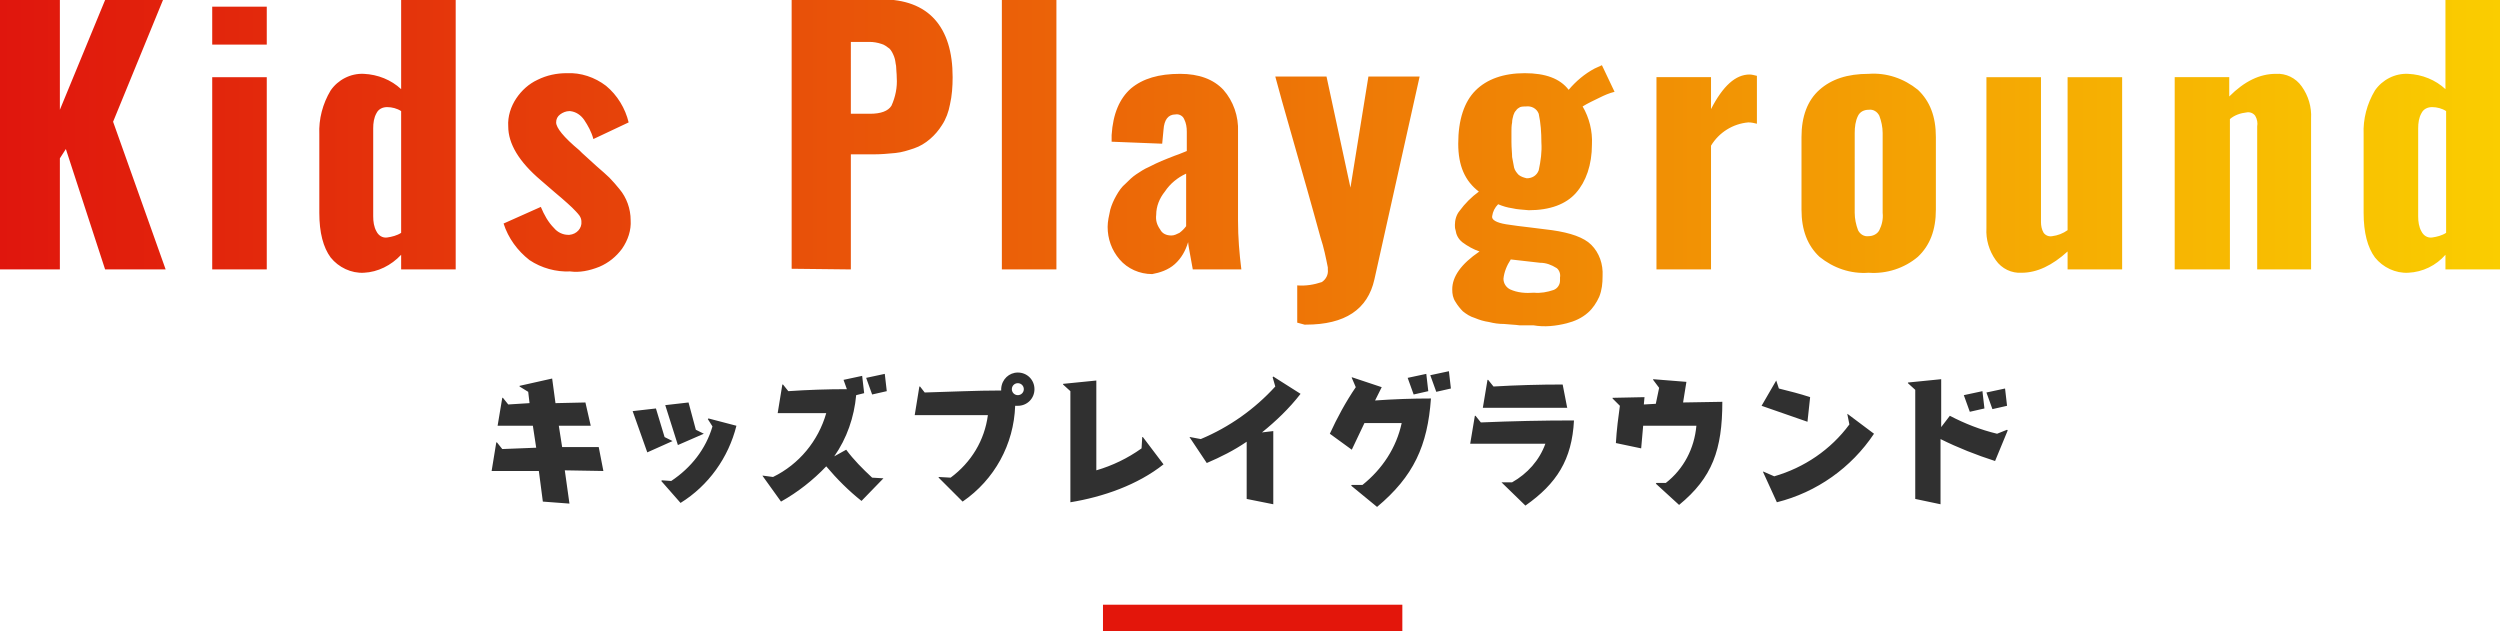
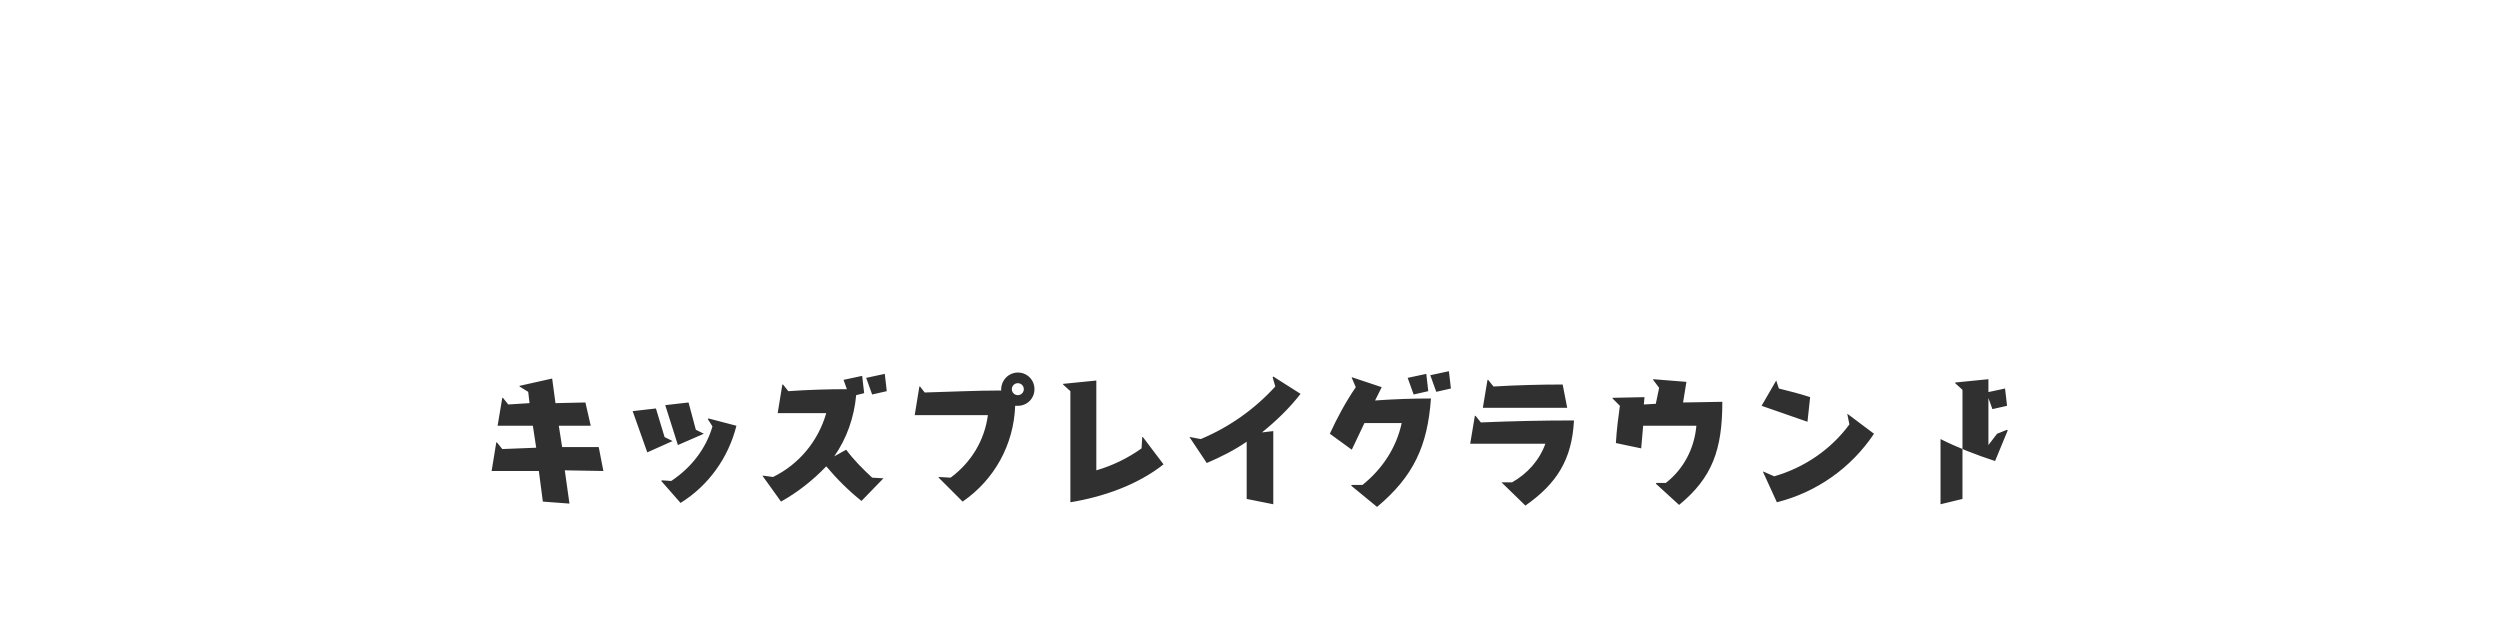
<svg xmlns="http://www.w3.org/2000/svg" version="1.1" id="maintitle-kidsplay.svg" x="0px" y="0px" viewBox="0 0 375.8 94.9" style="enable-background:new 0 0 375.8 94.9;" xml:space="preserve">
  <style type="text/css">
	.st0{fill:#303030;}
	.st1{fill:url(#Kids_Playground_1_);}
	.st2{fill:#e3160b;}
</style>
-   <path id="キッズプレイグラウンド" class="st0" d="M90.7,70.8L90,67.2l-5.5,0L84,64h4.8L88,60.5l-4.5,0.1L83,56.9L78.1,58  v0.1l1.3,0.8l0.2,1.7l-3.2,0.2l-0.8-1h-0.1L74.8,64h5.3l0.5,3.3l-5.1,0.2l-0.8-1h-0.1l-0.7,4.3H81l0.6,4.6l4,0.3l-0.7-5L90.7,70.8  L90.7,70.8z M105.8,65.2L105.8,65.2l-1.2-0.6l-1.1-4.1l-3.5,0.4l1.9,6L105.8,65.2z M102.3,75.6c4.2-2.6,7.2-6.8,8.4-11.6l-4.2-1.1  l-0.1,0.1l0.7,1.1c-1,3.4-3.2,6.2-6.2,8.2l-1.4-0.1l-0.1,0.1L102.3,75.6z M101.1,66.3L101.1,66.3l-1.2-0.6l-1.3-4.3l-3.5,0.4  l2.2,6.2L101.1,66.3z M133.3,58.8l-0.3-2.6l-2.8,0.6l0.9,2.5L133.3,58.8z M132.8,71.9L132.8,71.9l-1.7-0.1c-1.4-1.3-2.8-2.7-3.9-4.2  l-1.8,1c1.9-2.7,3-5.9,3.3-9.2l1.2-0.3l-0.3-2.6l-2.8,0.6l0.5,1.4c-2.9,0-5.9,0.1-8.8,0.3l-0.8-1h-0.1l-0.7,4.3h7.3  c-1.2,4.2-4.1,7.7-8,9.6l-1.5-0.2l-0.1,0l2.8,3.9c2.5-1.4,4.8-3.2,6.8-5.3c1.6,1.9,3.4,3.7,5.3,5.2L132.8,71.9z M144.7,75.4  c4.8-3.3,7.7-8.6,7.9-14.4c0.1,0,0.3,0,0.4,0c1.4,0,2.5-1.1,2.5-2.5s-1.1-2.5-2.5-2.5c-1.3,0-2.4,1-2.5,2.4c0,0.1,0,0.2,0,0.3  c-3.8,0-7.7,0.2-11.5,0.3l-0.7-0.9h-0.1l-0.7,4.3h11c-0.5,3.8-2.5,7.1-5.6,9.4l-1.8-0.1l0,0.1L144.7,75.4z M153.9,58.5  c0,0.5-0.4,0.9-0.9,0.9c-0.5,0-0.9-0.4-0.9-0.9c0,0,0,0,0,0c0-0.5,0.4-0.9,0.9-0.9S153.9,58,153.9,58.5L153.9,58.5z M171.6,67.4  c-2.1,1.5-4.4,2.6-6.8,3.3V57.2l-5,0.5v0.1l1.1,1v16.7c4.9-0.8,10.1-2.6,14-5.7l-3.1-4.1l-0.1,0L171.6,67.4z M191.4,75.8V64.8  l-1.7,0.2c2.1-1.7,4.1-3.6,5.8-5.8l-4.1-2.6l-0.1,0.1l0.4,1.4c-3.1,3.4-6.9,6.1-11.2,7.9l-1.6-0.3l-0.1,0l2.6,3.9  c2.1-0.9,4.1-1.9,6-3.2V75L191.4,75.8z M218.1,58.4l-0.3-2.6l-2.8,0.6l0.9,2.5L218.1,58.4z M214.7,58.8l-0.3-2.6l-2.8,0.6l0.9,2.5  L214.7,58.8z M207,76.2c5.5-4.6,7.6-9.2,8.1-16.3c-2.8,0-5.6,0.1-8.4,0.3l1-2l-4.5-1.5l0,0.1l0.6,1.4c-1.5,2.2-2.8,4.6-3.9,7  l3.3,2.4l1.9-4h5.6c-0.8,3.7-2.9,6.9-5.9,9.3l-1.6,0l-0.1,0.1L207,76.2z M235.6,61.4l-0.7-3.6c-3.5,0-7,0.1-10.4,0.3l-0.8-1h-0.1  l-0.7,4.2H235.6L235.6,61.4z M229.3,76c4.7-3.3,7-6.9,7.3-12.8c-4.7,0-9.3,0.1-14,0.3l-0.8-1h-0.1l-0.7,4.2h11.3  c-0.9,2.5-2.7,4.5-5,5.8l-1.6,0l0,0L229.3,76z M252.4,75.9c5-4.1,6.5-8.3,6.5-15.5l-5.9,0.1l0.5-3.1l-5-0.4l0,0.1l0.9,1.2l-0.5,2.4  l-1.8,0.1l0.1-1.1l-4.8,0.1v0.1l1.1,1.1c-0.2,1.4-0.5,3.7-0.6,5.6l3.8,0.8l0.3-3.4h8c-0.3,3.4-1.9,6.5-4.6,8.6h-1.4l-0.1,0.1  L252.4,75.9z M271.7,63.4l0.4-3.7c-1.5-0.5-3.1-0.9-4.7-1.3l-0.4-1.2l0,0l-2.2,3.8L271.7,63.4z M267.1,75.5  c6-1.5,11.2-5.2,14.6-10.3l-4-3l0,0.1l0.3,1.5c-2.8,3.8-6.8,6.5-11.3,7.8l-1.6-0.7l-0.1,0L267.1,75.5z M301.7,61l-0.3-2.6l-2.8,0.6  l0.9,2.5L301.7,61z M298.3,61.4l-0.3-2.6l-2.8,0.6l0.9,2.5L298.3,61.4z M291.7,75.8v-9.8c2.6,1.3,5.4,2.4,8.2,3.3l1.9-4.6l-0.1-0.1  l-1.5,0.6c-2.5-0.6-4.8-1.5-7.1-2.7l-1.3,1.7V57l-5,0.5v0.1l1.1,1V75L291.7,75.8z" />
+   <path id="キッズプレイグラウンド" class="st0" d="M90.7,70.8L90,67.2l-5.5,0L84,64h4.8L88,60.5l-4.5,0.1L83,56.9L78.1,58  v0.1l1.3,0.8l0.2,1.7l-3.2,0.2l-0.8-1h-0.1L74.8,64h5.3l0.5,3.3l-5.1,0.2l-0.8-1h-0.1l-0.7,4.3H81l0.6,4.6l4,0.3l-0.7-5L90.7,70.8  L90.7,70.8z M105.8,65.2L105.8,65.2l-1.2-0.6l-1.1-4.1l-3.5,0.4l1.9,6L105.8,65.2z M102.3,75.6c4.2-2.6,7.2-6.8,8.4-11.6l-4.2-1.1  l-0.1,0.1l0.7,1.1c-1,3.4-3.2,6.2-6.2,8.2l-1.4-0.1l-0.1,0.1L102.3,75.6z M101.1,66.3L101.1,66.3l-1.2-0.6l-1.3-4.3l-3.5,0.4  l2.2,6.2L101.1,66.3z M133.3,58.8l-0.3-2.6l-2.8,0.6l0.9,2.5L133.3,58.8z M132.8,71.9L132.8,71.9l-1.7-0.1c-1.4-1.3-2.8-2.7-3.9-4.2  l-1.8,1c1.9-2.7,3-5.9,3.3-9.2l1.2-0.3l-0.3-2.6l-2.8,0.6l0.5,1.4c-2.9,0-5.9,0.1-8.8,0.3l-0.8-1h-0.1l-0.7,4.3h7.3  c-1.2,4.2-4.1,7.7-8,9.6l-1.5-0.2l-0.1,0l2.8,3.9c2.5-1.4,4.8-3.2,6.8-5.3c1.6,1.9,3.4,3.7,5.3,5.2L132.8,71.9z M144.7,75.4  c4.8-3.3,7.7-8.6,7.9-14.4c0.1,0,0.3,0,0.4,0c1.4,0,2.5-1.1,2.5-2.5s-1.1-2.5-2.5-2.5c-1.3,0-2.4,1-2.5,2.4c0,0.1,0,0.2,0,0.3  c-3.8,0-7.7,0.2-11.5,0.3l-0.7-0.9h-0.1l-0.7,4.3h11c-0.5,3.8-2.5,7.1-5.6,9.4l-1.8-0.1l0,0.1L144.7,75.4z M153.9,58.5  c0,0.5-0.4,0.9-0.9,0.9c-0.5,0-0.9-0.4-0.9-0.9c0,0,0,0,0,0c0-0.5,0.4-0.9,0.9-0.9S153.9,58,153.9,58.5L153.9,58.5z M171.6,67.4  c-2.1,1.5-4.4,2.6-6.8,3.3V57.2l-5,0.5v0.1l1.1,1v16.7c4.9-0.8,10.1-2.6,14-5.7l-3.1-4.1l-0.1,0L171.6,67.4z M191.4,75.8V64.8  l-1.7,0.2c2.1-1.7,4.1-3.6,5.8-5.8l-4.1-2.6l-0.1,0.1l0.4,1.4c-3.1,3.4-6.9,6.1-11.2,7.9l-1.6-0.3l-0.1,0l2.6,3.9  c2.1-0.9,4.1-1.9,6-3.2V75L191.4,75.8z M218.1,58.4l-0.3-2.6l-2.8,0.6l0.9,2.5L218.1,58.4z M214.7,58.8l-0.3-2.6l-2.8,0.6l0.9,2.5  L214.7,58.8z M207,76.2c5.5-4.6,7.6-9.2,8.1-16.3c-2.8,0-5.6,0.1-8.4,0.3l1-2l-4.5-1.5l0,0.1l0.6,1.4c-1.5,2.2-2.8,4.6-3.9,7  l3.3,2.4l1.9-4h5.6c-0.8,3.7-2.9,6.9-5.9,9.3l-1.6,0l-0.1,0.1L207,76.2z M235.6,61.4l-0.7-3.6c-3.5,0-7,0.1-10.4,0.3l-0.8-1h-0.1  l-0.7,4.2H235.6L235.6,61.4z M229.3,76c4.7-3.3,7-6.9,7.3-12.8c-4.7,0-9.3,0.1-14,0.3l-0.8-1h-0.1l-0.7,4.2h11.3  c-0.9,2.5-2.7,4.5-5,5.8l-1.6,0l0,0L229.3,76z M252.4,75.9c5-4.1,6.5-8.3,6.5-15.5l-5.9,0.1l0.5-3.1l-5-0.4l0,0.1l0.9,1.2l-0.5,2.4  l-1.8,0.1l0.1-1.1l-4.8,0.1v0.1l1.1,1.1c-0.2,1.4-0.5,3.7-0.6,5.6l3.8,0.8l0.3-3.4h8c-0.3,3.4-1.9,6.5-4.6,8.6h-1.4l-0.1,0.1  L252.4,75.9z M271.7,63.4l0.4-3.7c-1.5-0.5-3.1-0.9-4.7-1.3l-0.4-1.2l0,0l-2.2,3.8L271.7,63.4z M267.1,75.5  c6-1.5,11.2-5.2,14.6-10.3l-4-3l0,0.1l0.3,1.5c-2.8,3.8-6.8,6.5-11.3,7.8l-1.6-0.7l-0.1,0L267.1,75.5z M301.7,61l-0.3-2.6l-2.8,0.6  l0.9,2.5L301.7,61z M298.3,61.4l-0.3-2.6l-2.8,0.6l0.9,2.5L298.3,61.4z M291.7,75.8v-9.8c2.6,1.3,5.4,2.4,8.2,3.3l1.9-4.6l-0.1-0.1  l-1.5,0.6l-1.3,1.7V57l-5,0.5v0.1l1.1,1V75L291.7,75.8z" />
  <linearGradient id="Kids_Playground_1_" gradientUnits="userSpaceOnUse" x1="1.397705e-02" y1="24.571" x2="375.805" y2="24.571">
    <stop offset="0" style="stop-color:#E0160D" />
    <stop offset="1" style="stop-color:#FACD00" />
  </linearGradient>
-   <path id="Kids_Playground" class="st1" d="M9,40.5V23.8l0.9-1.4l5.9,18.1h9.1L17,18.3L24.5,0h-8.7L9,16.5V0H0v40.5H9L9,40.5z   M40.1,6.7V1h-8.2v5.7L40.1,6.7L40.1,6.7z M40.1,40.5V11.6h-8.2v28.9H40.1z M56.6,34.8c-0.4-0.7-0.5-1.5-0.5-2.3V19.3  c0-0.8,0.1-1.6,0.5-2.3c0.3-0.6,0.9-0.9,1.6-0.9c0.7,0,1.5,0.2,2.1,0.6V35c-0.6,0.4-1.4,0.6-2.1,0.7C57.5,35.8,56.9,35.4,56.6,34.8z   M60.3,38.3v2.2h8.2V0h-8.2v13.4c-1.5-1.4-3.5-2.2-5.6-2.3c-2-0.1-3.9,0.9-5,2.5c-1.2,2-1.8,4.3-1.7,6.6V32c0,3,0.6,5.2,1.7,6.7  c1.2,1.5,3.1,2.4,5,2.3C56.8,40.9,58.8,39.9,60.3,38.3L60.3,38.3z M90.1,40.1c1.4-0.6,2.5-1.5,3.4-2.7c0.9-1.3,1.4-2.8,1.3-4.3  c0-1.7-0.6-3.4-1.7-4.7c-0.5-0.6-1-1.2-1.5-1.7c-0.4-0.4-1.1-1-1.9-1.7l-2.2-2c-0.1-0.1-0.2-0.2-0.4-0.4c-2.4-2-3.5-3.4-3.5-4.2  c0-0.5,0.2-0.9,0.6-1.2c0.4-0.3,0.9-0.5,1.4-0.5h0.1c0.9,0.1,1.6,0.6,2.1,1.3c0.6,0.9,1.1,1.8,1.4,2.9l5.3-2.5  c-0.5-2.1-1.7-4.1-3.4-5.5c-1.7-1.3-3.8-2-5.9-1.9c-1.5,0-3,0.3-4.4,1c-1.3,0.6-2.4,1.6-3.2,2.8c-0.8,1.2-1.3,2.7-1.2,4.2  c0,2.6,1.6,5.3,4.9,8.1l2.2,1.9c0.7,0.6,1.2,1,1.4,1.2s0.6,0.5,1.1,1c0.4,0.4,0.8,0.8,1.1,1.2c0.2,0.3,0.3,0.6,0.3,0.9  c0.1,1-0.7,1.9-1.8,2h-0.2c-0.8,0-1.6-0.4-2.1-1c-0.9-0.9-1.5-2-2-3.2l-5.6,2.5c0.7,2.2,2.1,4.1,3.9,5.5c1.8,1.2,4,1.8,6.1,1.7  C87.1,41,88.6,40.7,90.1,40.1L90.1,40.1z M127.9,6.3h2.8c0.6,0,1.2,0.1,1.8,0.3c0.4,0.1,0.8,0.4,1.2,0.7c0.3,0.3,0.5,0.7,0.7,1.2  c0.2,0.5,0.2,1,0.3,1.4c0,0.5,0.1,1.1,0.1,1.8c0.1,1.4-0.2,2.9-0.8,4.2c-0.5,0.8-1.6,1.2-3.2,1.2h-2.9L127.9,6.3L127.9,6.3z   M127.9,40.5V23.2h3.5c1.1,0,2.1-0.1,3.2-0.2c1-0.1,1.9-0.4,2.8-0.7c0.9-0.3,1.7-0.8,2.4-1.4c0.7-0.6,1.3-1.3,1.8-2.1  c0.6-0.9,1-2,1.2-3.1c0.3-1.3,0.4-2.7,0.4-4.1c0-3.8-0.9-6.7-2.7-8.7c-1.8-2-4.5-3-8-3H119v40.5L127.9,40.5L127.9,40.5z M158.8,40.5  V0h-8.2v40.5L158.8,40.5L158.8,40.5z M174.4,34.5c-0.5-0.7-0.7-1.4-0.6-2.2c0-1.3,0.5-2.5,1.3-3.5c0.8-1.2,1.9-2.1,3.2-2.7V34  c-0.3,0.4-0.6,0.7-1,1c-0.4,0.2-0.8,0.4-1.2,0.4C175.3,35.4,174.7,35.1,174.4,34.5L174.4,34.5z M176.6,39.7c1-0.9,1.6-2,2-3.3  c0,0.4,0.3,1.8,0.7,4.1h7.3c-0.3-2.4-0.5-4.8-0.5-7.3V19.8c0.1-2.3-0.7-4.6-2.2-6.3c-1.5-1.6-3.7-2.4-6.5-2.4  c-3.2,0-5.6,0.7-7.4,2.2c-1.7,1.5-2.7,3.8-2.9,7c0,0,0,0.2,0,0.5s0,0.4,0,0.5l7.6,0.3l0.2-2.1c0.1-1.5,0.7-2.3,1.8-2.3  c0.5-0.1,1.1,0.2,1.3,0.7c0.3,0.6,0.4,1.2,0.4,1.9v2.9c-0.3,0.1-0.9,0.4-1.8,0.7c-0.8,0.3-1.5,0.6-2,0.8c-0.5,0.2-1.1,0.5-1.9,0.9  c-0.7,0.3-1.3,0.7-1.9,1.1c-0.6,0.4-1.1,0.9-1.6,1.4c-0.6,0.5-1,1.1-1.4,1.8c-0.4,0.7-0.7,1.4-0.9,2.1c-0.2,0.9-0.4,1.8-0.4,2.6  c0,1.8,0.6,3.5,1.8,4.9c1.2,1.4,3,2.2,4.9,2.2C174.3,41,175.6,40.6,176.6,39.7L176.6,39.7z M196.1,48.8h0.2c5.9,0,9.3-2.3,10.3-6.8  l6.8-30.5h-7.7L203,28.2l-3.6-16.7h-7.7c0.2,0.8,1.3,4.8,3.4,12.1c2.1,7.3,3.2,11.4,3.4,12.1c0.5,1.5,0.8,3,1.1,4.5  c0,0.1,0,0.2,0,0.3c0.1,0.8-0.3,1.5-0.9,1.9c-1.2,0.4-2.4,0.6-3.7,0.5v5.6L196.1,48.8L196.1,48.8z M228.3,26.3  c-0.3-0.3-0.6-0.7-0.7-1.1c-0.1-0.5-0.2-1.1-0.3-1.6c0-0.6-0.1-1.3-0.1-2.3c0-0.7,0-1.3,0-1.6s0-0.8,0.1-1.3c0-0.4,0.1-0.7,0.2-1.1  c0.1-0.3,0.2-0.5,0.4-0.7c0.1-0.2,0.4-0.4,0.6-0.5c0.3-0.1,0.6-0.1,0.9-0.1c0.8-0.1,1.6,0.3,1.9,1.1c0.3,1.4,0.4,2.8,0.4,4.3  c0.1,1.4-0.1,2.8-0.4,4.2c-0.3,0.8-1,1.2-1.8,1.2C229.1,26.7,228.7,26.6,228.3,26.3L228.3,26.3z M227,43.5c-0.6-0.3-1-0.9-1-1.6  c0.1-1,0.5-2,1.1-2.9l4.4,0.5c0.9,0,1.7,0.3,2.5,0.8c0.4,0.3,0.6,0.9,0.5,1.4c0,0.2,0,0.3,0,0.5c0,0.6-0.4,1.2-1,1.4  c-0.9,0.3-1.9,0.5-2.9,0.4C229.3,44.1,228.1,44,227,43.5L227,43.5z M235.5,48.6c1.2-0.3,2.3-0.8,3.2-1.6c0.7-0.6,1.3-1.5,1.7-2.4  c0.4-1,0.5-2,0.5-3.1c0.1-1.8-0.5-3.5-1.7-4.7c-1.1-1.1-3.1-1.8-5.9-2.2l-3.2-0.4c-1.6-0.2-2.6-0.3-3.1-0.4  c-1.7-0.2-2.6-0.6-2.7-1.1c0-0.1,0-0.1,0-0.2c0.1-0.7,0.4-1.3,0.9-1.8c0.7,0.3,1.4,0.5,2.1,0.6c0.8,0.2,1.6,0.2,2.5,0.3  c3.2,0,5.6-0.9,7.1-2.6s2.4-4.2,2.4-7.3c0.1-2-0.4-4-1.4-5.7c0.8-0.5,1.7-0.9,2.5-1.3c0.8-0.4,1.5-0.7,2.3-0.9l-1.9-4l-1.1,0.5  c-1.5,0.8-2.8,1.9-3.9,3.2c-1.3-1.7-3.5-2.5-6.6-2.5c-3.2,0-5.7,0.9-7.4,2.6s-2.6,4.4-2.6,8c0,3.3,1,5.6,3.1,7.2  c-1.1,0.8-2.1,1.8-2.9,2.9c-0.5,0.6-0.7,1.4-0.7,2.1c0,0.3,0,0.5,0.1,0.8c0.1,0.7,0.4,1.3,1,1.8c0.8,0.6,1.7,1.1,2.6,1.4  c-2.8,1.9-4.1,3.8-4.1,5.7c0,0.7,0.1,1.3,0.5,1.9c0.3,0.5,0.7,1,1.1,1.4c0.5,0.4,1.1,0.8,1.8,1c0.7,0.3,1.4,0.5,2.1,0.6  c0.8,0.2,1.5,0.3,2.3,0.3c0.9,0.1,1.6,0.1,2.3,0.2c0.6,0,1.4,0,2.1,0C232.2,49.2,233.9,49,235.5,48.6L235.5,48.6z M257.2,40.5V21.9  c1.2-2,3.3-3.3,5.6-3.5c0.5,0,0.9,0.1,1.3,0.2v-7.2c-0.4-0.1-0.8-0.2-1.1-0.2c-2.1,0-4,1.7-5.8,5.2v-4.8h-8.2v28.9L257.2,40.5  L257.2,40.5z M291,31.5V20.6c0-3.1-0.9-5.4-2.7-7.1c-2.1-1.7-4.7-2.6-7.4-2.4c-3.2,0-5.6,0.8-7.4,2.4s-2.7,4-2.7,7.1v10.9  c0,3.1,0.9,5.4,2.7,7.1c2.1,1.7,4.7,2.6,7.4,2.4c2.7,0.2,5.4-0.7,7.4-2.4C290.1,36.9,291,34.6,291,31.5L291,31.5L291,31.5z   M279.3,34.6c-0.3-0.8-0.5-1.7-0.5-2.6V20c0-0.9,0.1-1.8,0.5-2.6c0.3-0.6,0.9-0.9,1.6-0.9c0.7-0.1,1.3,0.3,1.6,0.9  c0.3,0.8,0.5,1.7,0.5,2.6v12c0.1,0.9-0.1,1.8-0.5,2.6c-0.3,0.6-1,0.9-1.6,0.9C280.2,35.6,279.6,35.2,279.3,34.6L279.3,34.6z   M310.8,37.8v2.7h8.2V11.6h-8.2v23c-0.7,0.5-1.5,0.8-2.3,0.9c-0.5,0.1-1-0.1-1.3-0.5c-0.3-0.5-0.4-1.1-0.4-1.6V11.6h-8.2v22.7  c-0.1,1.7,0.4,3.4,1.4,4.8c0.9,1.3,2.4,2,3.9,1.9C306.2,41,308.5,39.9,310.8,37.8L310.8,37.8L310.8,37.8z M335.2,40.5V17.9  c0.7-0.6,1.6-0.9,2.5-1c0.5-0.1,1,0.1,1.3,0.5c0.3,0.5,0.4,1.1,0.3,1.6v21.5h8.1V17.8c0.1-1.7-0.4-3.4-1.4-4.8  c-0.9-1.3-2.4-2-3.9-1.9c-2.4,0-4.7,1.1-7,3.4v-2.9h-8.2v28.9L335.2,40.5L335.2,40.5z M364,34.8c-0.4-0.7-0.5-1.5-0.5-2.3V19.3  c0-0.8,0.1-1.6,0.5-2.3c0.3-0.6,0.9-0.9,1.6-0.9c0.7,0,1.5,0.2,2.1,0.6V35c-0.6,0.4-1.4,0.6-2.1,0.7C364.9,35.8,364.3,35.4,364,34.8  L364,34.8z M367.6,38.3v2.2h8.2V0h-8.2v13.4c-1.5-1.4-3.5-2.2-5.6-2.3c-2-0.1-3.9,0.9-5,2.5c-1.2,2-1.8,4.3-1.7,6.6V32  c0,3,0.6,5.2,1.7,6.7c1.2,1.5,3.1,2.4,5,2.3C364.2,40.9,366.2,39.9,367.6,38.3L367.6,38.3L367.6,38.3z" />
-   <rect id="長方形_15_のコピー" x="165.8" y="90.9" class="st2" width="45" height="4" />
</svg>